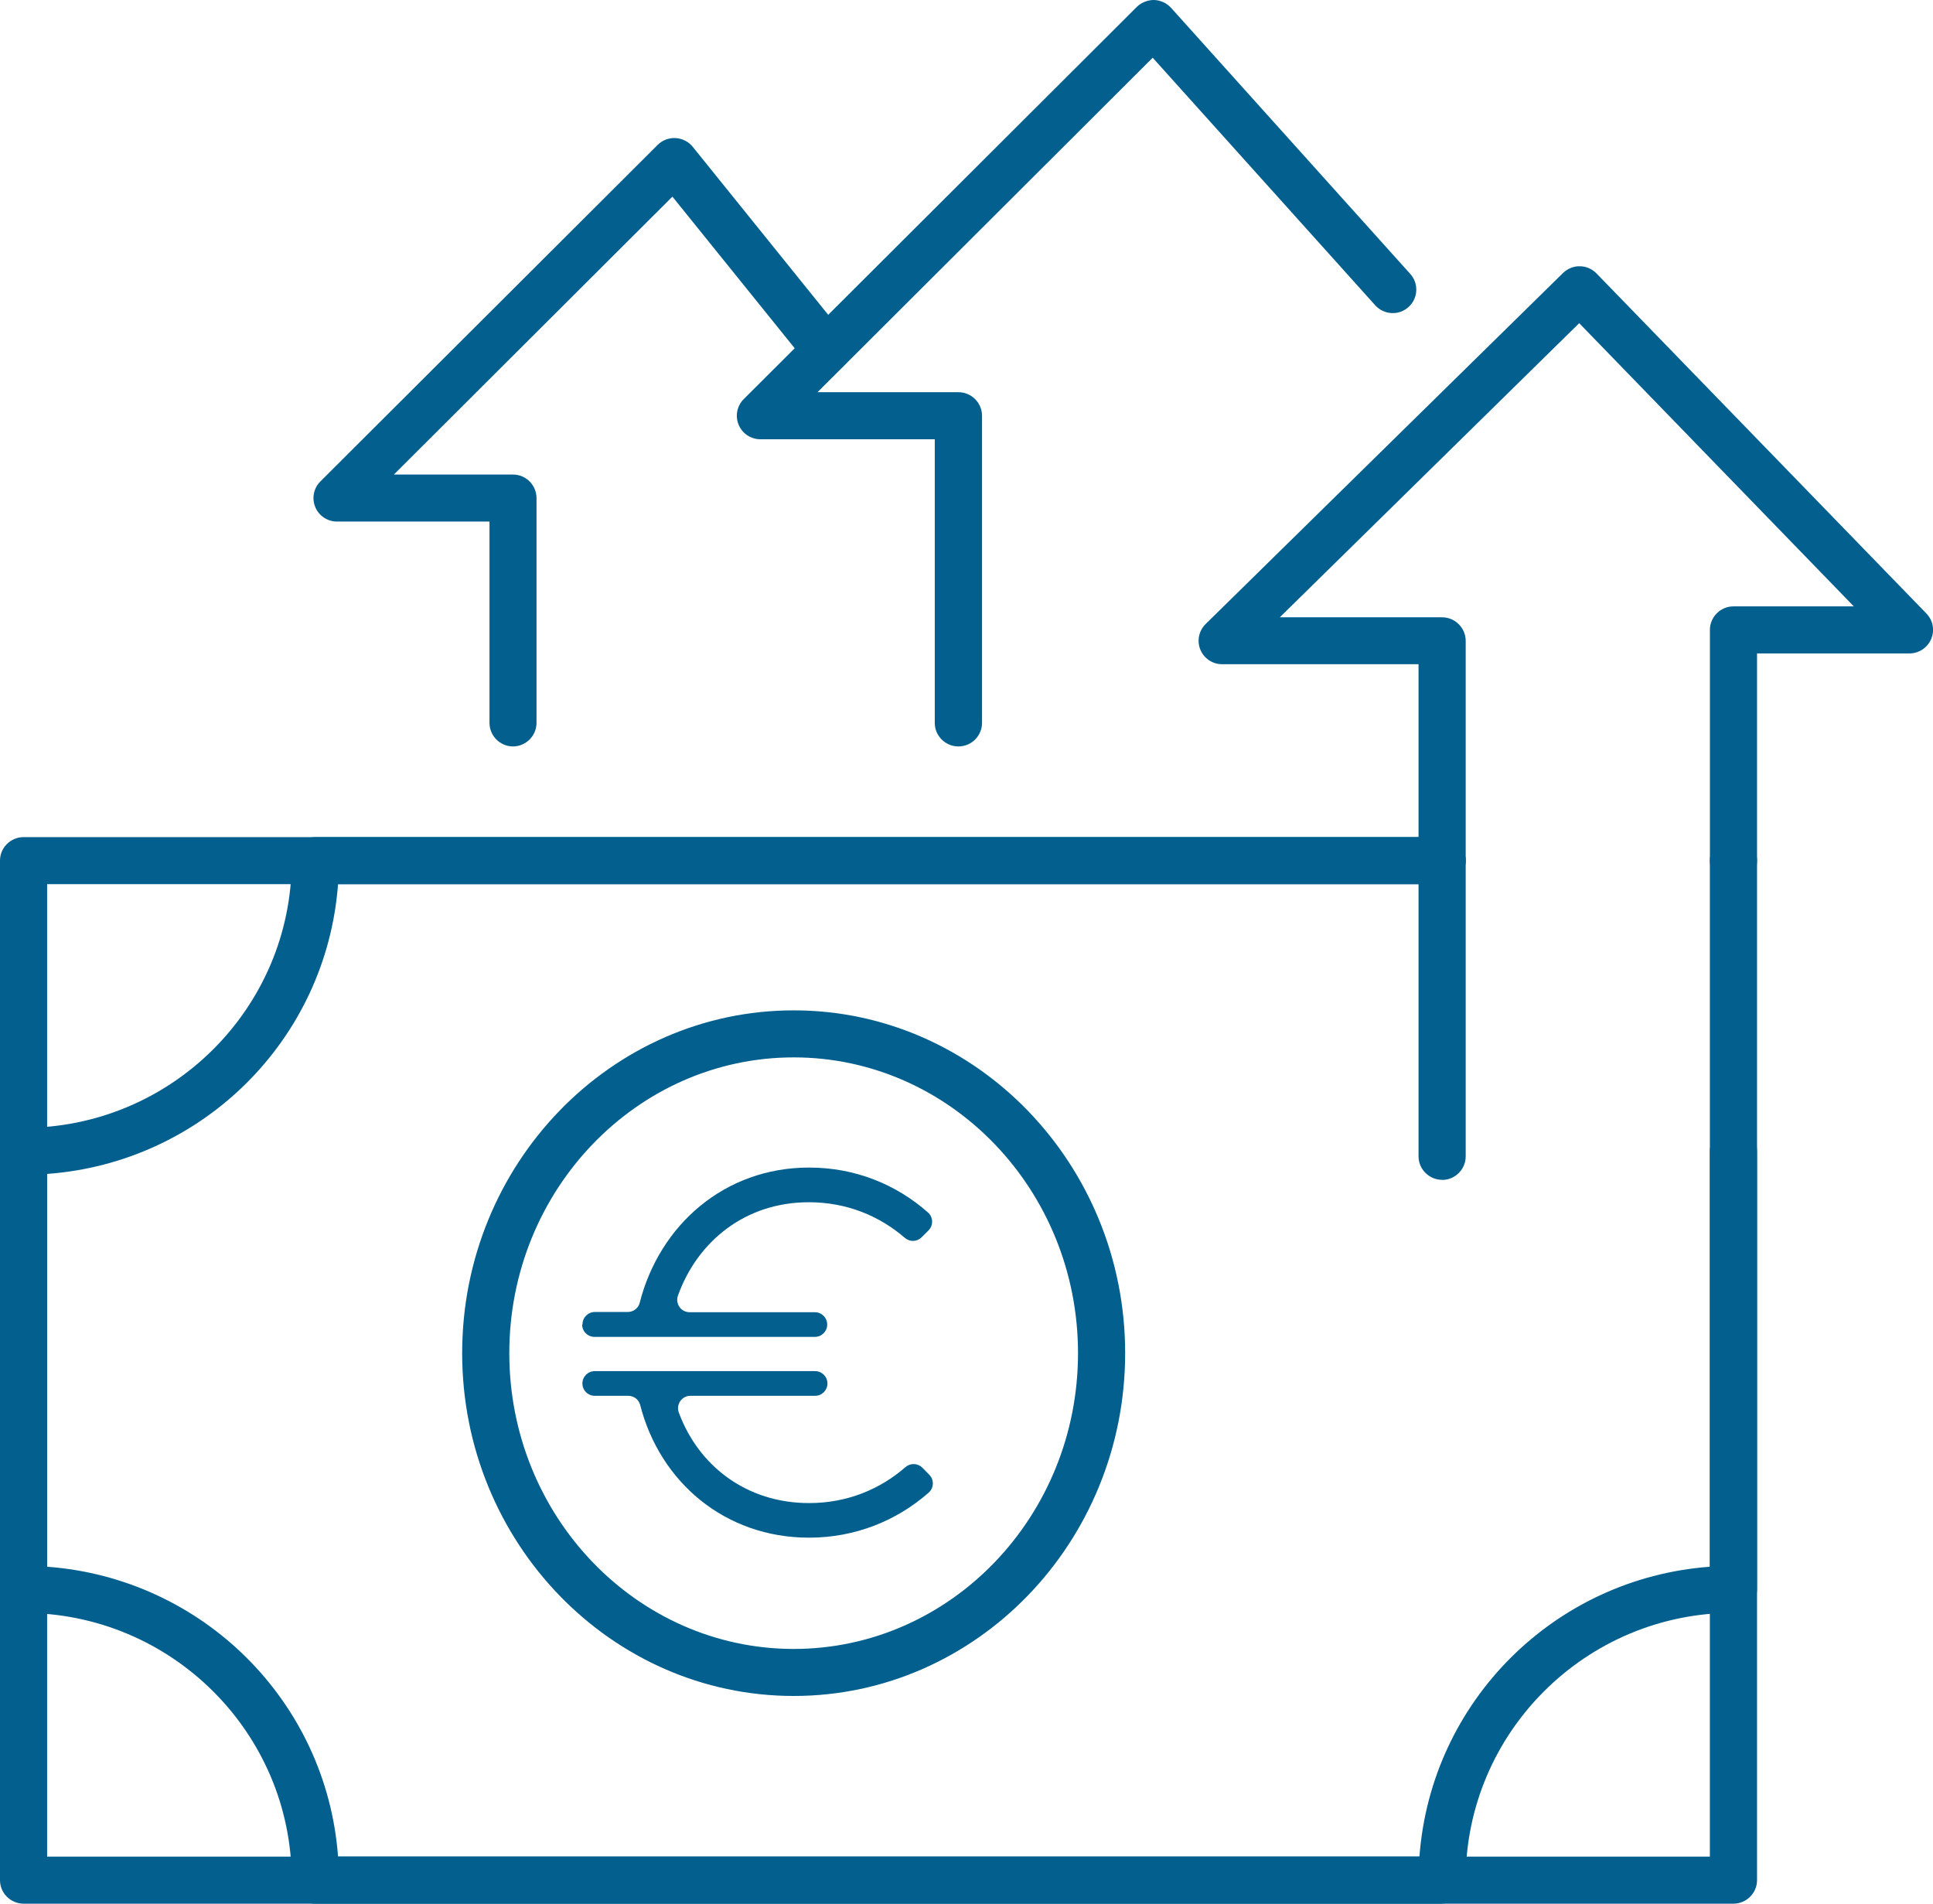
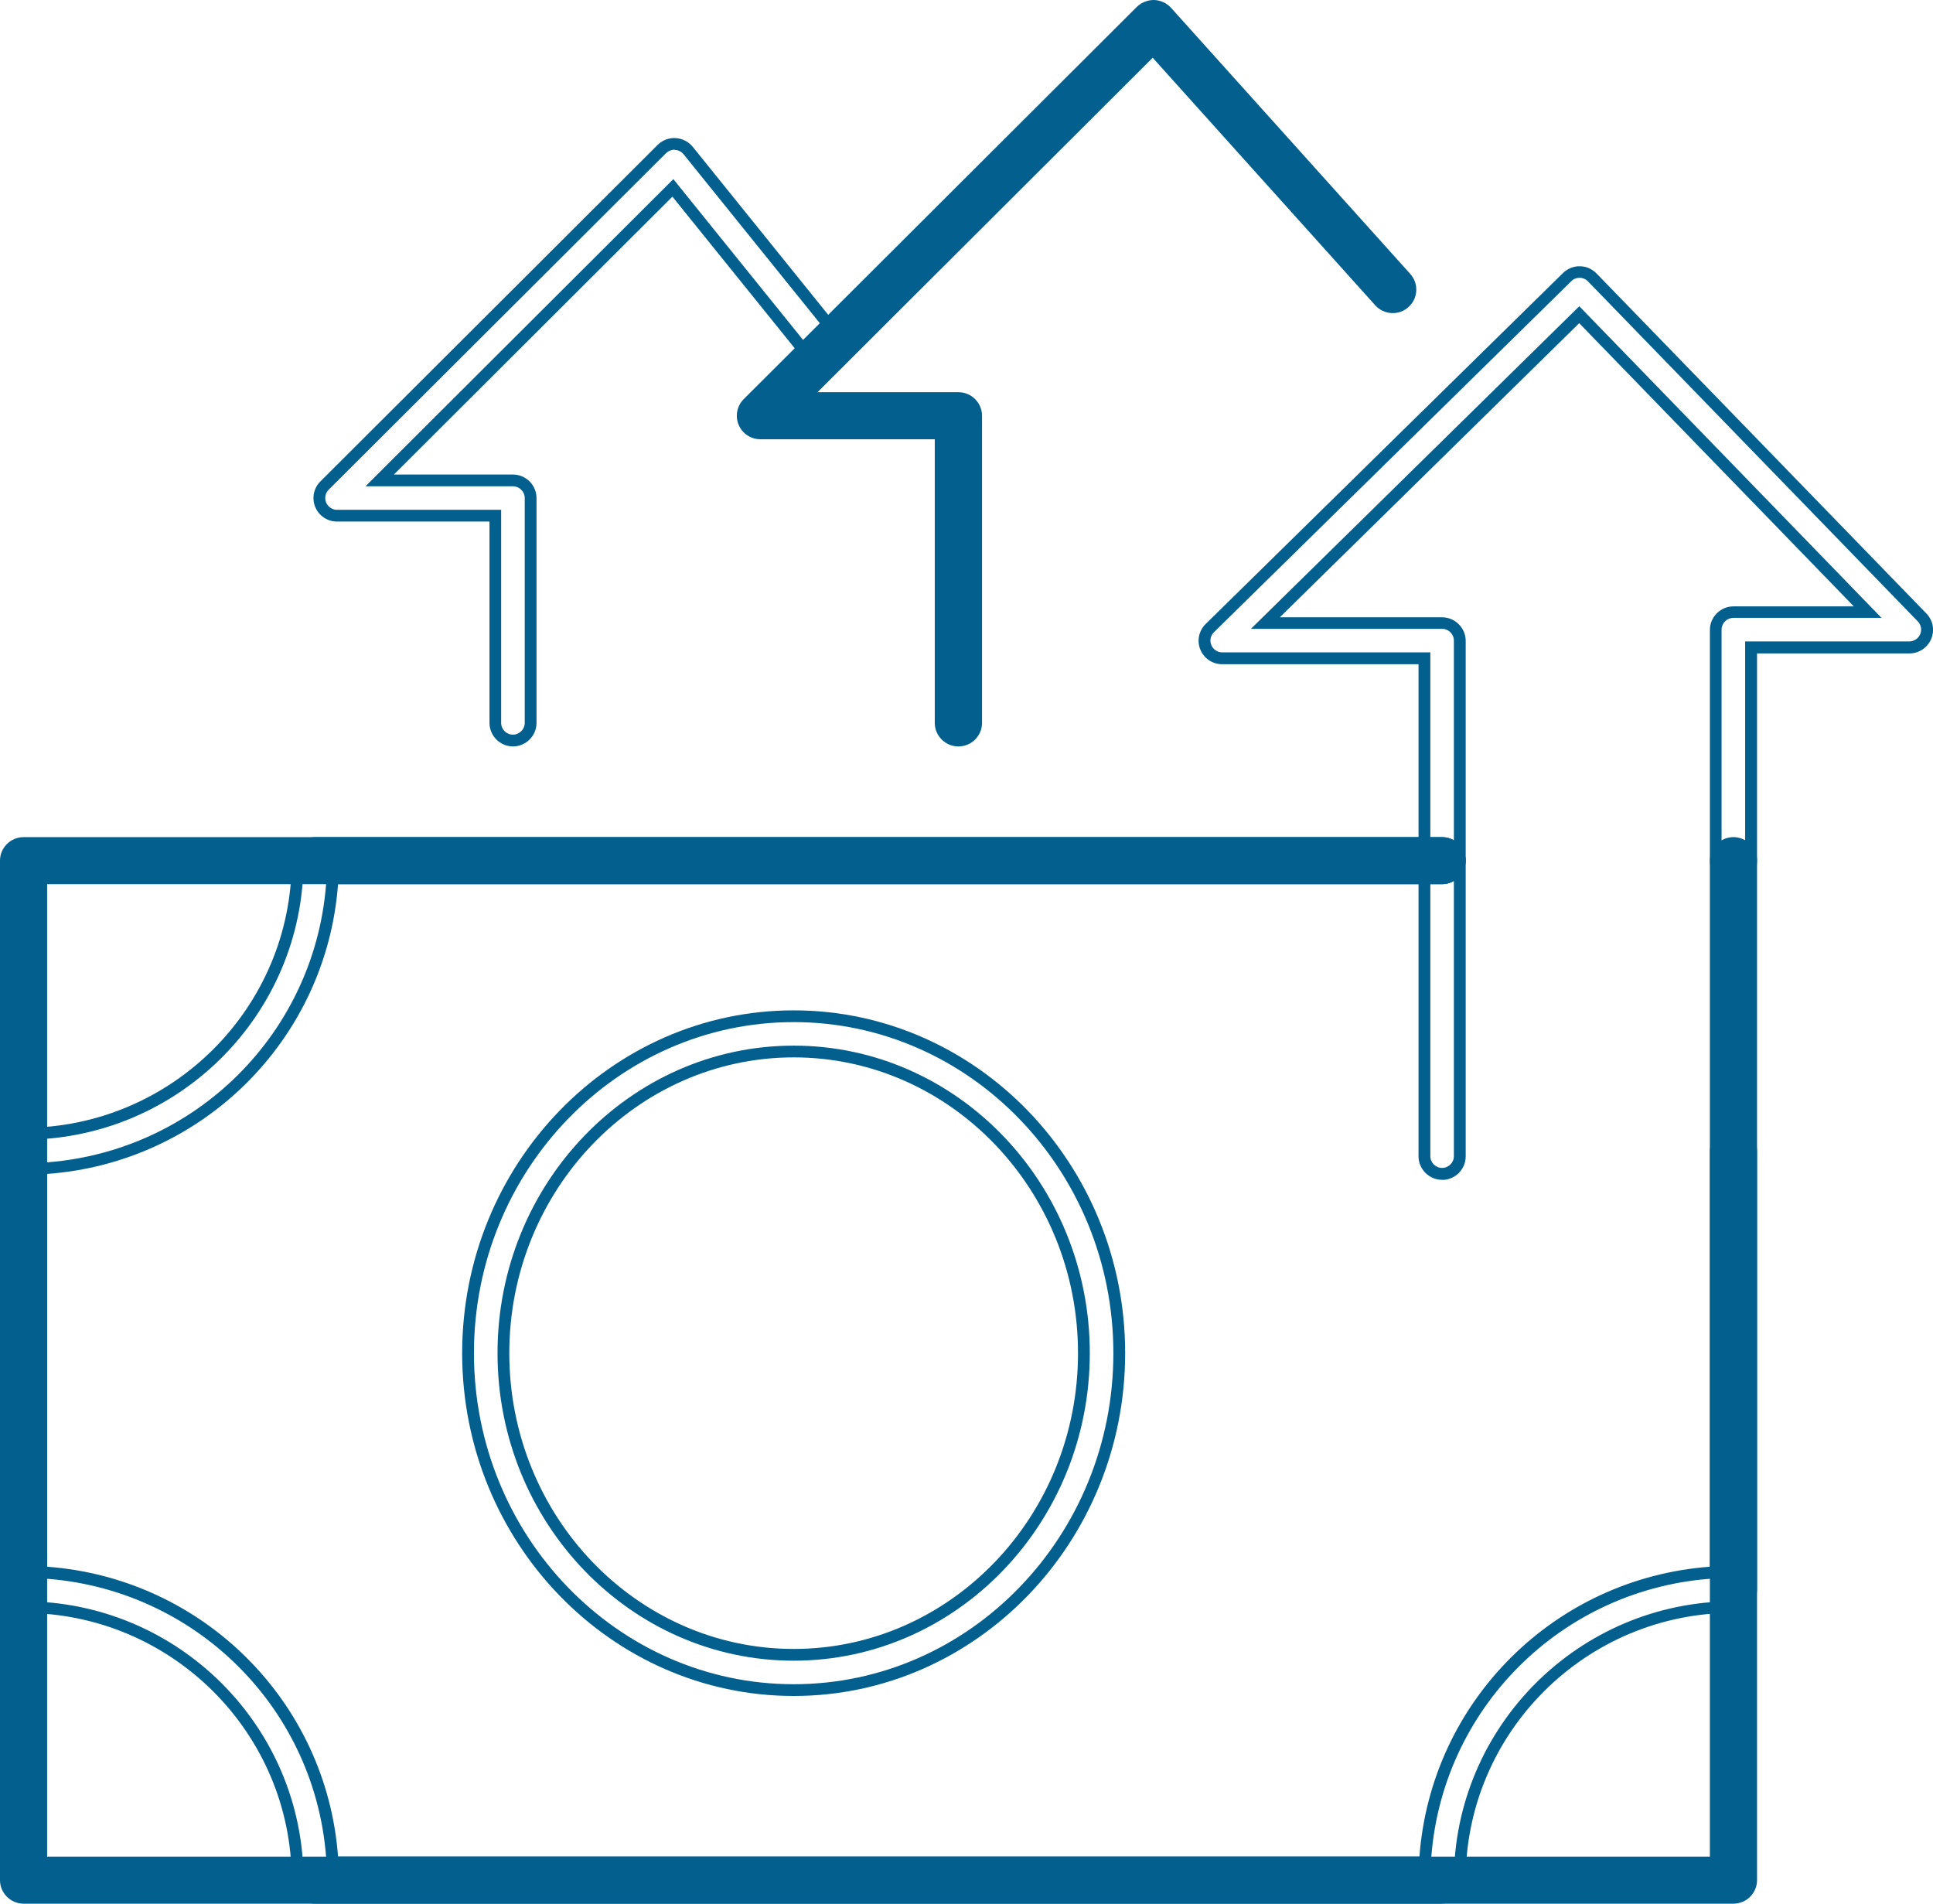
<svg xmlns="http://www.w3.org/2000/svg" width="65" height="64" viewBox="0 0 65 64" fill="none">
  <g id="Layer_1" clip-path="url(#clip0_403_806)">
    <g id="Group">
      <g id="Group_2">
        <g id="Group_3">
-           <path id="Vector" d="M48.492 63.802H10.601C10.272 63.802 10.007 63.538 10.007 63.209C10.007 58.148 5.873 54.029 0.792 54.029C0.463 54.029 0.197 53.764 0.197 53.435V38.708C0.197 38.38 0.463 38.115 0.792 38.115C5.873 38.115 10.007 33.999 10.007 28.934C10.007 28.606 10.272 28.341 10.601 28.341H48.492C48.82 28.341 49.086 28.606 49.086 28.934C49.086 29.262 48.82 29.527 48.492 29.527H11.18C10.883 34.77 6.65 38.984 1.386 39.281V52.858C6.65 53.155 10.879 57.37 11.18 62.612H47.913C48.21 57.37 52.435 53.155 57.691 52.858V38.704C57.691 38.376 57.956 38.111 58.285 38.111C58.614 38.111 58.88 38.376 58.88 38.704V53.432C58.88 53.76 58.614 54.025 58.285 54.025C53.212 54.025 49.082 58.141 49.082 63.205C49.082 63.533 48.816 63.798 48.487 63.798L48.492 63.802Z" fill="#025F8E" />
          <path id="Vector_2" d="M48.492 64.001H10.602C10.166 64.001 9.809 63.645 9.809 63.21C9.809 58.256 5.763 54.227 0.793 54.227C0.357 54.227 0 53.871 0 53.436V38.708C0 38.273 0.357 37.917 0.793 37.917C5.763 37.917 9.809 33.888 9.809 28.934C9.809 28.499 10.166 28.144 10.602 28.144H48.492C48.928 28.144 49.285 28.499 49.285 28.934C49.285 29.369 48.928 29.725 48.492 29.725H11.367C10.979 34.94 6.821 39.084 1.585 39.467V52.673C6.817 53.06 10.979 57.2 11.367 62.415H47.731C48.12 57.2 52.273 53.06 57.497 52.673V38.704C57.497 38.269 57.854 37.913 58.29 37.913C58.726 37.913 59.083 38.269 59.083 38.704V53.432C59.083 53.867 58.726 54.223 58.29 54.223C53.324 54.223 49.285 58.252 49.285 63.206C49.285 63.641 48.928 63.996 48.492 63.996V64.001ZM10.602 28.543C10.384 28.543 10.206 28.721 10.206 28.938C10.206 34.11 5.985 38.317 0.793 38.317C0.575 38.317 0.396 38.495 0.396 38.712V53.44C0.396 53.657 0.575 53.835 0.793 53.835C5.985 53.835 10.206 58.042 10.206 63.214C10.206 63.431 10.384 63.609 10.602 63.609H48.492C48.71 63.609 48.889 63.431 48.889 63.214C48.889 58.042 53.106 53.835 58.29 53.835C58.508 53.835 58.686 53.657 58.686 53.44V38.712C58.686 38.495 58.508 38.317 58.29 38.317C58.072 38.317 57.894 38.495 57.894 38.712V53.052L57.707 53.064C52.531 53.357 48.409 57.473 48.116 62.633L48.104 62.818H10.991L10.979 62.633C10.685 57.469 6.555 53.357 1.371 53.064L1.185 53.052V39.103L1.371 39.092C6.552 38.799 10.681 34.687 10.979 29.523L10.991 29.338H48.488C48.706 29.338 48.885 29.16 48.885 28.942C48.885 28.725 48.706 28.547 48.488 28.547H10.602V28.543Z" fill="#025F8E" />
        </g>
        <g id="Group_4">
          <path id="Vector_3" d="M58.289 63.802H0.792C0.463 63.802 0.197 63.538 0.197 63.209V28.934C0.197 28.606 0.463 28.341 0.792 28.341H48.492C48.82 28.341 49.086 28.606 49.086 28.934C49.086 29.262 48.82 29.527 48.492 29.527H1.386V62.616H57.691V28.934C57.691 28.606 57.956 28.341 58.285 28.341C58.614 28.341 58.88 28.606 58.88 28.934V63.209C58.88 63.538 58.614 63.802 58.285 63.802H58.289Z" fill="#025F8E" />
          <path id="Vector_4" d="M58.29 64.001H0.793C0.357 64.001 0 63.645 0 63.21V28.934C0 28.499 0.357 28.144 0.793 28.144H48.492C48.928 28.144 49.285 28.499 49.285 28.934C49.285 29.369 48.928 29.725 48.492 29.725H1.585V62.419H57.497V28.934C57.497 28.499 57.854 28.144 58.29 28.144C58.726 28.144 59.083 28.499 59.083 28.934V63.21C59.083 63.645 58.726 64.001 58.29 64.001ZM0.793 28.543C0.575 28.543 0.396 28.721 0.396 28.938V63.214C0.396 63.431 0.575 63.609 0.793 63.609H58.29C58.508 63.609 58.686 63.431 58.686 63.214V28.938C58.686 28.721 58.508 28.543 58.29 28.543C58.072 28.543 57.894 28.721 57.894 28.938V62.818H1.189V29.334H48.492C48.71 29.334 48.889 29.156 48.889 28.938C48.889 28.721 48.71 28.543 48.492 28.543H0.793Z" fill="#025F8E" />
        </g>
      </g>
      <g id="Group_5">
-         <path id="Vector_5" d="M26.689 56.82C20.653 56.82 15.738 51.74 15.738 45.493C15.738 39.246 20.649 34.165 26.689 34.165C32.729 34.165 37.636 39.246 37.636 45.493C37.636 51.74 32.725 56.82 26.689 56.82ZM26.689 35.351C21.307 35.351 16.927 39.902 16.927 45.493C16.927 51.083 21.307 55.634 26.689 55.634C32.072 55.634 36.447 51.083 36.447 45.493C36.447 39.902 32.068 35.351 26.689 35.351Z" fill="#025F8E" />
        <path id="Vector_6" d="M26.69 57.018C20.543 57.018 15.541 51.847 15.541 45.493C15.541 39.139 20.543 33.968 26.69 33.968C32.837 33.968 37.835 39.139 37.835 45.493C37.835 51.847 32.833 57.018 26.69 57.018ZM26.69 34.363C20.761 34.363 15.937 39.357 15.937 45.493C15.937 51.629 20.761 56.623 26.69 56.623C32.619 56.623 37.439 51.629 37.439 45.493C37.439 39.357 32.615 34.363 26.69 34.363ZM26.69 55.832C21.201 55.832 16.73 51.194 16.73 45.493C16.73 39.792 21.197 35.154 26.69 35.154C32.183 35.154 36.646 39.792 36.646 45.493C36.646 51.194 32.179 55.832 26.69 55.832ZM26.69 35.549C21.419 35.549 17.126 40.009 17.126 45.493C17.126 50.977 21.415 55.437 26.69 55.437C31.965 55.437 36.25 50.977 36.25 45.493C36.25 40.009 31.961 35.549 26.69 35.549Z" fill="#025F8E" />
      </g>
      <g id="Group_6">
-         <path id="Vector_7" d="M48.493 39.467C48.164 39.467 47.898 39.202 47.898 38.874V22.134H41.097C40.855 22.134 40.638 21.988 40.546 21.766C40.455 21.545 40.507 21.288 40.681 21.118L52.698 9.316C52.809 9.205 52.964 9.142 53.122 9.146C53.281 9.146 53.431 9.213 53.542 9.328L64.636 20.762C64.802 20.932 64.85 21.185 64.755 21.406C64.664 21.624 64.446 21.766 64.208 21.766H58.885V28.938C58.885 29.267 58.62 29.531 58.291 29.531C57.962 29.531 57.696 29.267 57.696 28.938V21.173C57.696 20.845 57.962 20.58 58.291 20.58H62.805L53.106 10.581L42.552 20.948H48.497C48.826 20.948 49.091 21.213 49.091 21.541V38.874C49.091 39.202 48.826 39.467 48.497 39.467H48.493Z" fill="#025F8E" />
        <path id="Vector_8" d="M48.493 39.665C48.057 39.665 47.7 39.309 47.7 38.874V22.331H41.097C40.772 22.331 40.487 22.138 40.364 21.841C40.241 21.544 40.313 21.204 40.542 20.979L52.56 9.177C52.71 9.031 52.924 8.944 53.126 8.952C53.336 8.952 53.539 9.043 53.685 9.193L64.779 20.627C65.001 20.857 65.064 21.193 64.937 21.485C64.814 21.778 64.525 21.968 64.208 21.968H59.083V28.942C59.083 29.377 58.727 29.733 58.291 29.733C57.855 29.733 57.498 29.377 57.498 28.942V21.177C57.498 20.742 57.855 20.386 58.291 20.386H62.337L53.103 10.865L43.035 20.754H48.493C48.929 20.754 49.286 21.11 49.286 21.544V38.878C49.286 39.313 48.929 39.669 48.493 39.669V39.665ZM53.114 9.339C53.011 9.339 52.908 9.379 52.837 9.454L40.82 21.256C40.705 21.37 40.669 21.537 40.733 21.687C40.796 21.837 40.939 21.932 41.097 21.932H48.097V38.87C48.097 39.087 48.275 39.265 48.493 39.265C48.711 39.265 48.889 39.087 48.889 38.87V21.537C48.889 21.319 48.711 21.141 48.493 21.141H42.065L53.106 10.296L63.269 20.773H58.287C58.069 20.773 57.89 20.951 57.89 21.169V28.934C57.89 29.152 58.069 29.329 58.287 29.329C58.505 29.329 58.683 29.152 58.683 28.934V21.564H64.204C64.363 21.564 64.505 21.469 64.569 21.323C64.632 21.177 64.6 21.007 64.49 20.892L53.396 9.458C53.325 9.383 53.221 9.339 53.114 9.339Z" fill="#025F8E" />
      </g>
      <g id="Group_7">
        <path id="Vector_9" d="M32.227 24.897C31.898 24.897 31.632 24.632 31.632 24.304V14.569H25.572C25.33 14.569 25.116 14.423 25.021 14.202C24.93 13.98 24.981 13.723 25.152 13.557L38.37 0.371C38.485 0.257 38.647 0.193 38.806 0.197C38.968 0.201 39.123 0.273 39.234 0.395L47.276 9.339C47.494 9.584 47.474 9.955 47.228 10.177C46.982 10.394 46.61 10.374 46.388 10.129L38.766 1.652L27.007 13.383H32.227C32.556 13.383 32.821 13.648 32.821 13.976V24.304C32.821 24.632 32.556 24.897 32.227 24.897Z" fill="#025F8E" />
        <path id="Vector_10" d="M32.226 25.095C31.79 25.095 31.433 24.739 31.433 24.304V14.768H25.571C25.25 14.768 24.961 14.578 24.838 14.281C24.715 13.985 24.782 13.645 25.008 13.419L38.226 0.233C38.381 0.079 38.607 -0.004 38.809 0C39.027 0.008 39.233 0.103 39.38 0.265L47.422 9.209C47.715 9.533 47.687 10.035 47.362 10.323C47.203 10.466 47.005 10.537 46.791 10.525C46.581 10.513 46.387 10.422 46.244 10.264L38.761 1.941L27.489 13.186H32.23C32.666 13.186 33.022 13.542 33.022 13.977V24.304C33.022 24.739 32.666 25.095 32.23 25.095H32.226ZM38.789 0.396C38.686 0.396 38.583 0.439 38.508 0.51L25.29 13.696C25.175 13.811 25.143 13.977 25.203 14.127C25.262 14.277 25.409 14.372 25.567 14.372H31.826V24.304C31.826 24.521 32.004 24.7 32.222 24.7C32.44 24.7 32.618 24.521 32.618 24.304V13.977C32.618 13.759 32.44 13.581 32.222 13.581H26.522L38.773 1.364L46.534 9.995C46.605 10.074 46.7 10.122 46.807 10.126C46.91 10.134 47.013 10.094 47.093 10.027C47.172 9.956 47.219 9.861 47.223 9.754C47.227 9.647 47.192 9.549 47.124 9.469L39.083 0.526C39.011 0.447 38.908 0.399 38.797 0.396H38.789Z" fill="#025F8E" />
      </g>
      <g id="Group_8">
-         <path id="Vector_11" d="M17.253 24.897C16.924 24.897 16.659 24.632 16.659 24.304V17.337H11.336C11.094 17.337 10.88 17.191 10.785 16.969C10.694 16.748 10.745 16.491 10.915 16.325L22.259 5.009C22.378 4.891 22.544 4.831 22.711 4.835C22.881 4.843 23.036 4.926 23.143 5.057L28.252 11.39C28.458 11.648 28.418 12.019 28.16 12.225C27.903 12.43 27.53 12.391 27.324 12.134L22.627 6.314L12.766 16.151H17.245C17.574 16.151 17.84 16.416 17.84 16.744V24.304C17.84 24.632 17.574 24.897 17.245 24.897H17.253Z" fill="#025F8E" />
        <path id="Vector_12" d="M17.252 25.095C16.816 25.095 16.46 24.739 16.46 24.304V17.535H11.335C11.014 17.535 10.725 17.345 10.602 17.049C10.479 16.752 10.546 16.412 10.772 16.187L22.115 4.871C22.27 4.717 22.488 4.63 22.714 4.642C22.94 4.654 23.15 4.76 23.293 4.934L28.401 11.268C28.532 11.434 28.596 11.64 28.572 11.85C28.548 12.059 28.445 12.249 28.282 12.379C27.942 12.652 27.442 12.597 27.169 12.261L22.611 6.611L13.245 15.954H17.248C17.684 15.954 18.041 16.309 18.041 16.744V24.304C18.041 24.739 17.684 25.095 17.248 25.095H17.252ZM22.682 5.033C22.575 5.033 22.472 5.077 22.397 5.148L11.053 16.463C10.938 16.578 10.907 16.748 10.966 16.895C11.03 17.041 11.172 17.14 11.331 17.14H16.852V24.304C16.852 24.521 17.03 24.699 17.248 24.699C17.466 24.699 17.645 24.521 17.645 24.304V16.744C17.645 16.527 17.466 16.349 17.248 16.349H12.29L22.642 6.022L27.478 12.015C27.617 12.185 27.866 12.213 28.037 12.075C28.12 12.008 28.172 11.913 28.183 11.81C28.195 11.703 28.163 11.6 28.096 11.521L22.987 5.187C22.916 5.1 22.813 5.045 22.702 5.041C22.698 5.041 22.69 5.041 22.686 5.041L22.682 5.033Z" fill="#025F8E" />
      </g>
    </g>
-     <path id="Vector_13" d="M19.588 44.523C19.588 44.294 19.774 44.108 20.004 44.108H21.11C21.296 44.108 21.463 43.986 21.51 43.804C22.172 41.194 24.356 39.253 27.206 39.253C28.755 39.253 30.135 39.818 31.205 40.763C31.383 40.921 31.391 41.198 31.221 41.368L30.991 41.597C30.836 41.752 30.595 41.76 30.428 41.617C29.564 40.874 28.47 40.419 27.198 40.419C25.066 40.419 23.456 41.728 22.798 43.555C22.699 43.828 22.898 44.116 23.187 44.116H27.4C27.63 44.116 27.816 44.302 27.816 44.531C27.816 44.761 27.63 44.946 27.4 44.946H19.992C19.762 44.946 19.576 44.761 19.576 44.531L19.588 44.523ZM27.824 46.512C27.824 46.741 27.638 46.927 27.408 46.927H23.215C22.925 46.927 22.727 47.216 22.826 47.489C23.488 49.284 25.105 50.533 27.206 50.533C28.474 50.533 29.584 50.078 30.448 49.323C30.614 49.181 30.86 49.189 31.015 49.343L31.248 49.58C31.415 49.75 31.407 50.023 31.229 50.181C30.154 51.126 28.759 51.696 27.206 51.696C24.372 51.696 22.188 49.821 21.526 47.232C21.479 47.05 21.312 46.927 21.126 46.927H20C19.77 46.927 19.584 46.741 19.584 46.512C19.584 46.283 19.77 46.097 20 46.097H27.408C27.638 46.097 27.824 46.283 27.824 46.512Z" fill="#025F8E" />
  </g>
  <defs>
    <clipPath id="clip0_403_806">
      <rect width="65" height="64" fill="white" />
    </clipPath>
  </defs>
</svg>